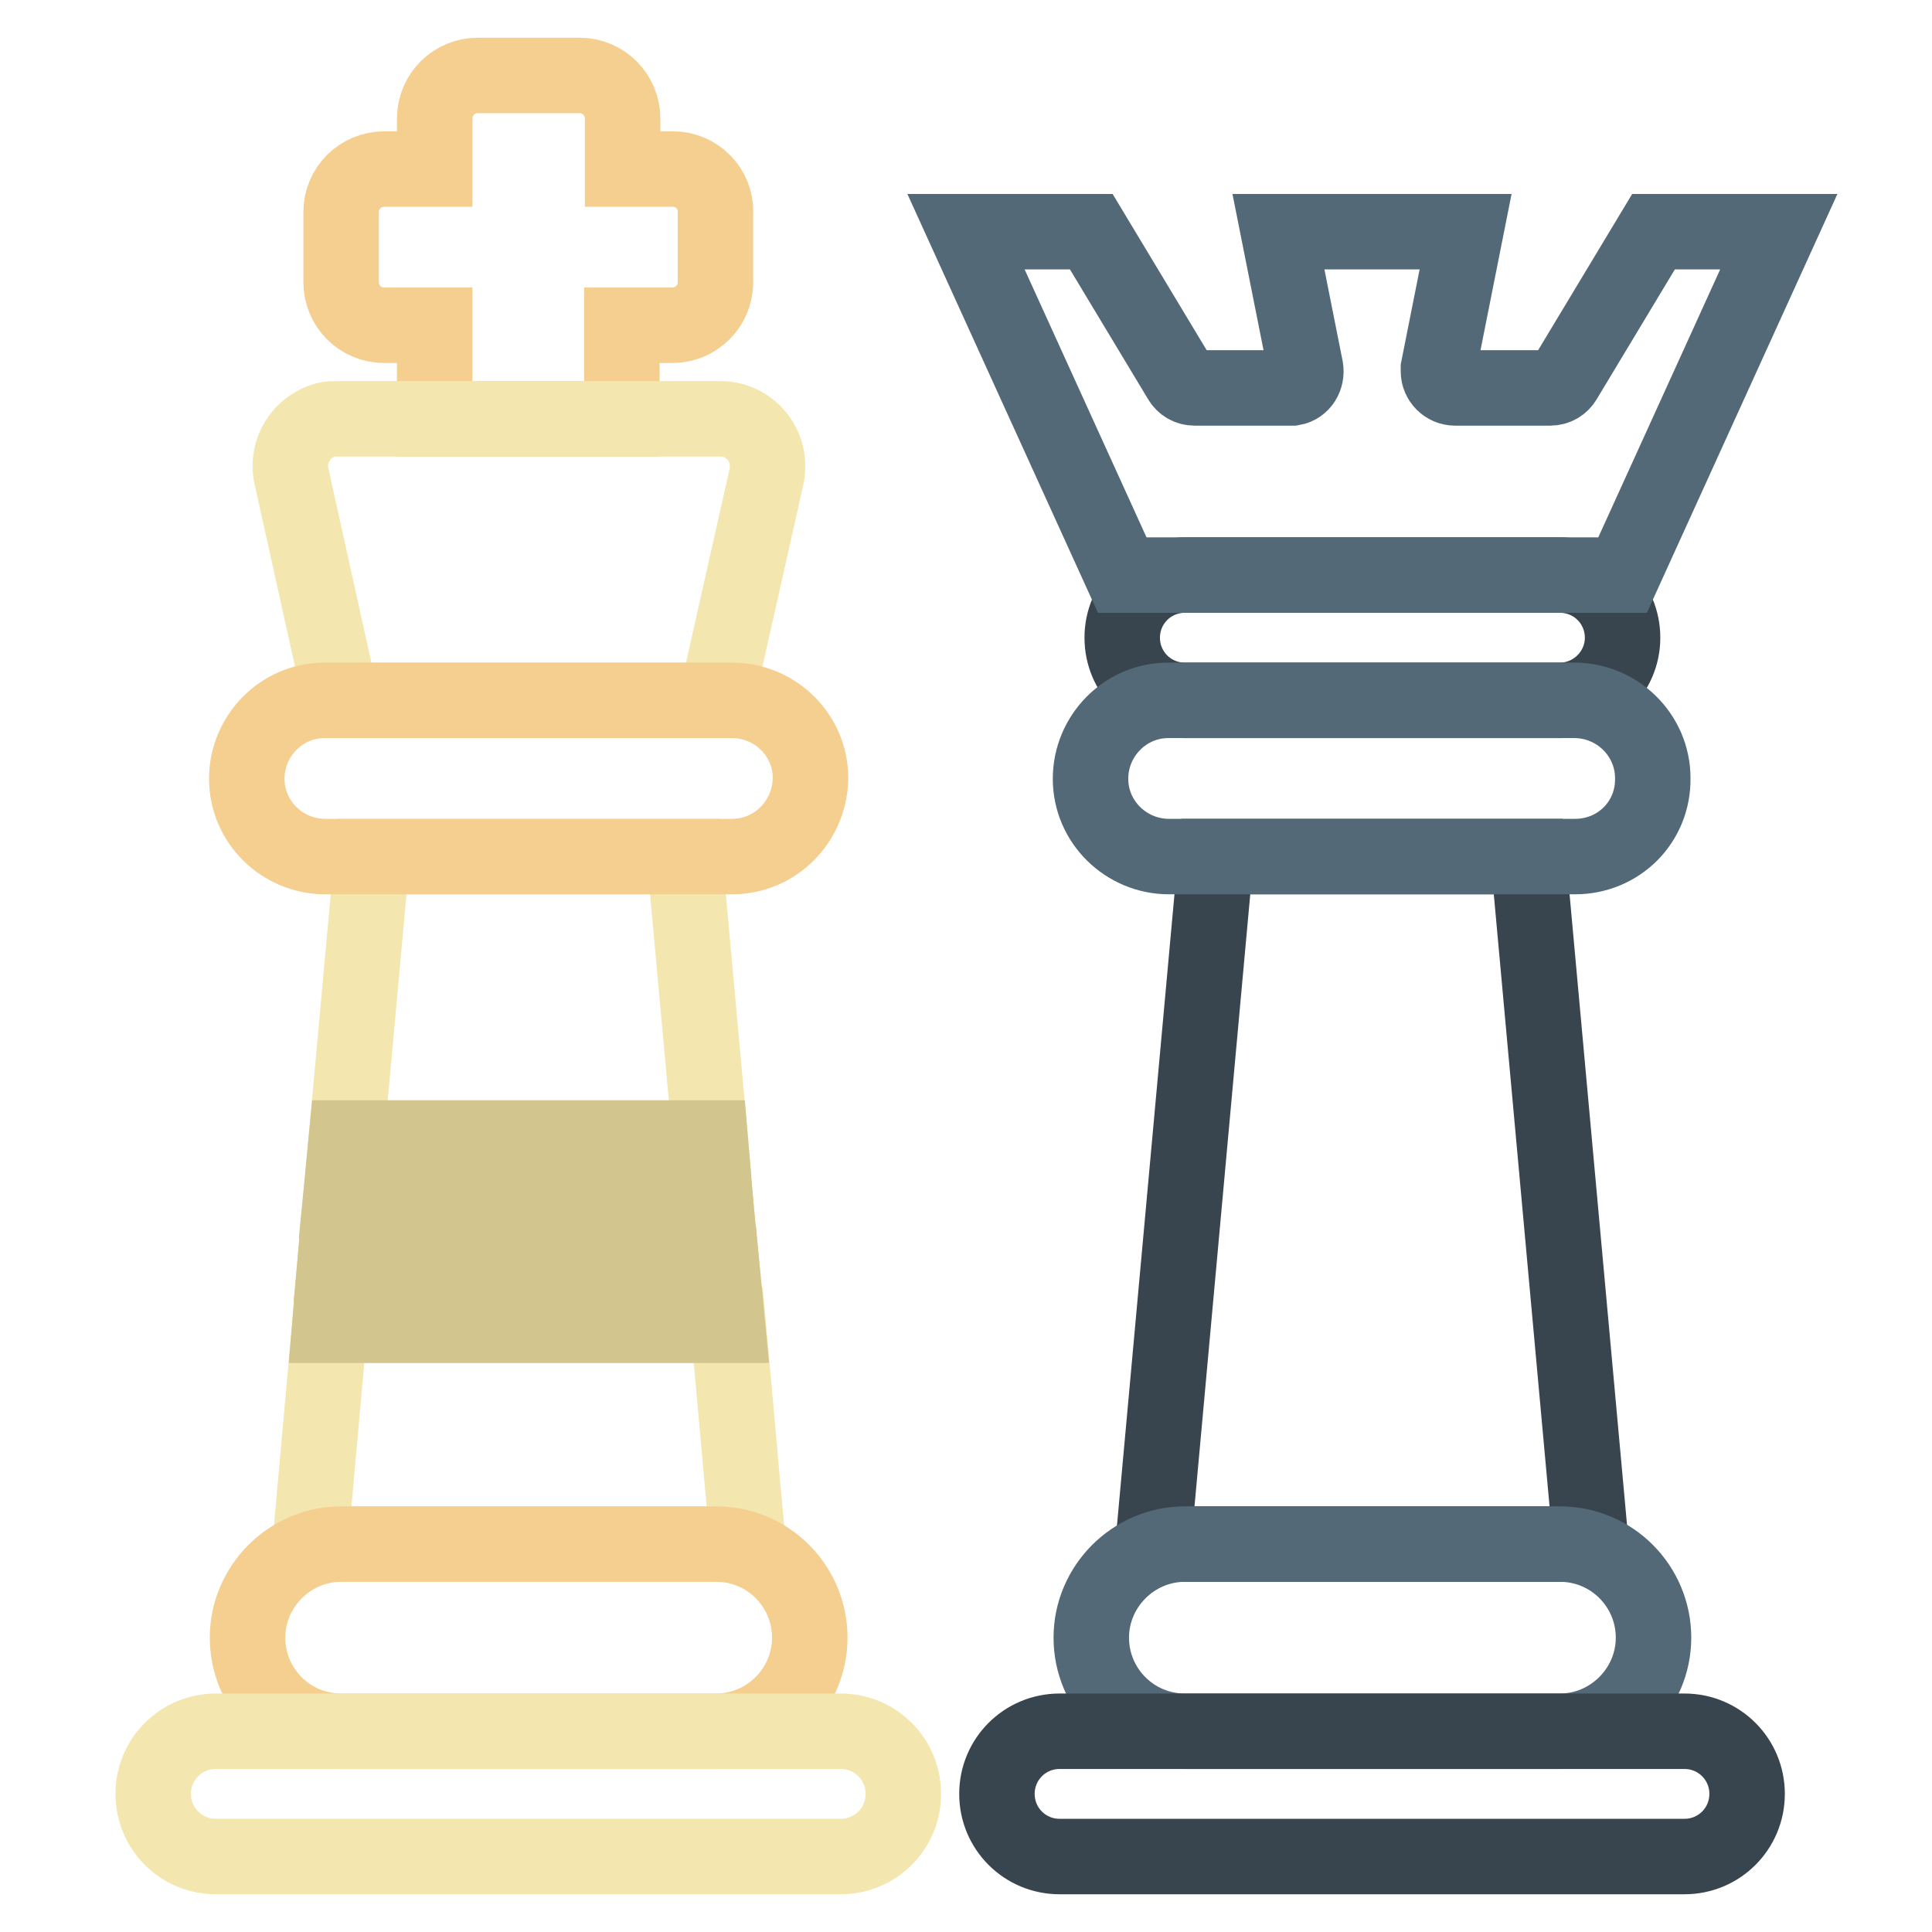
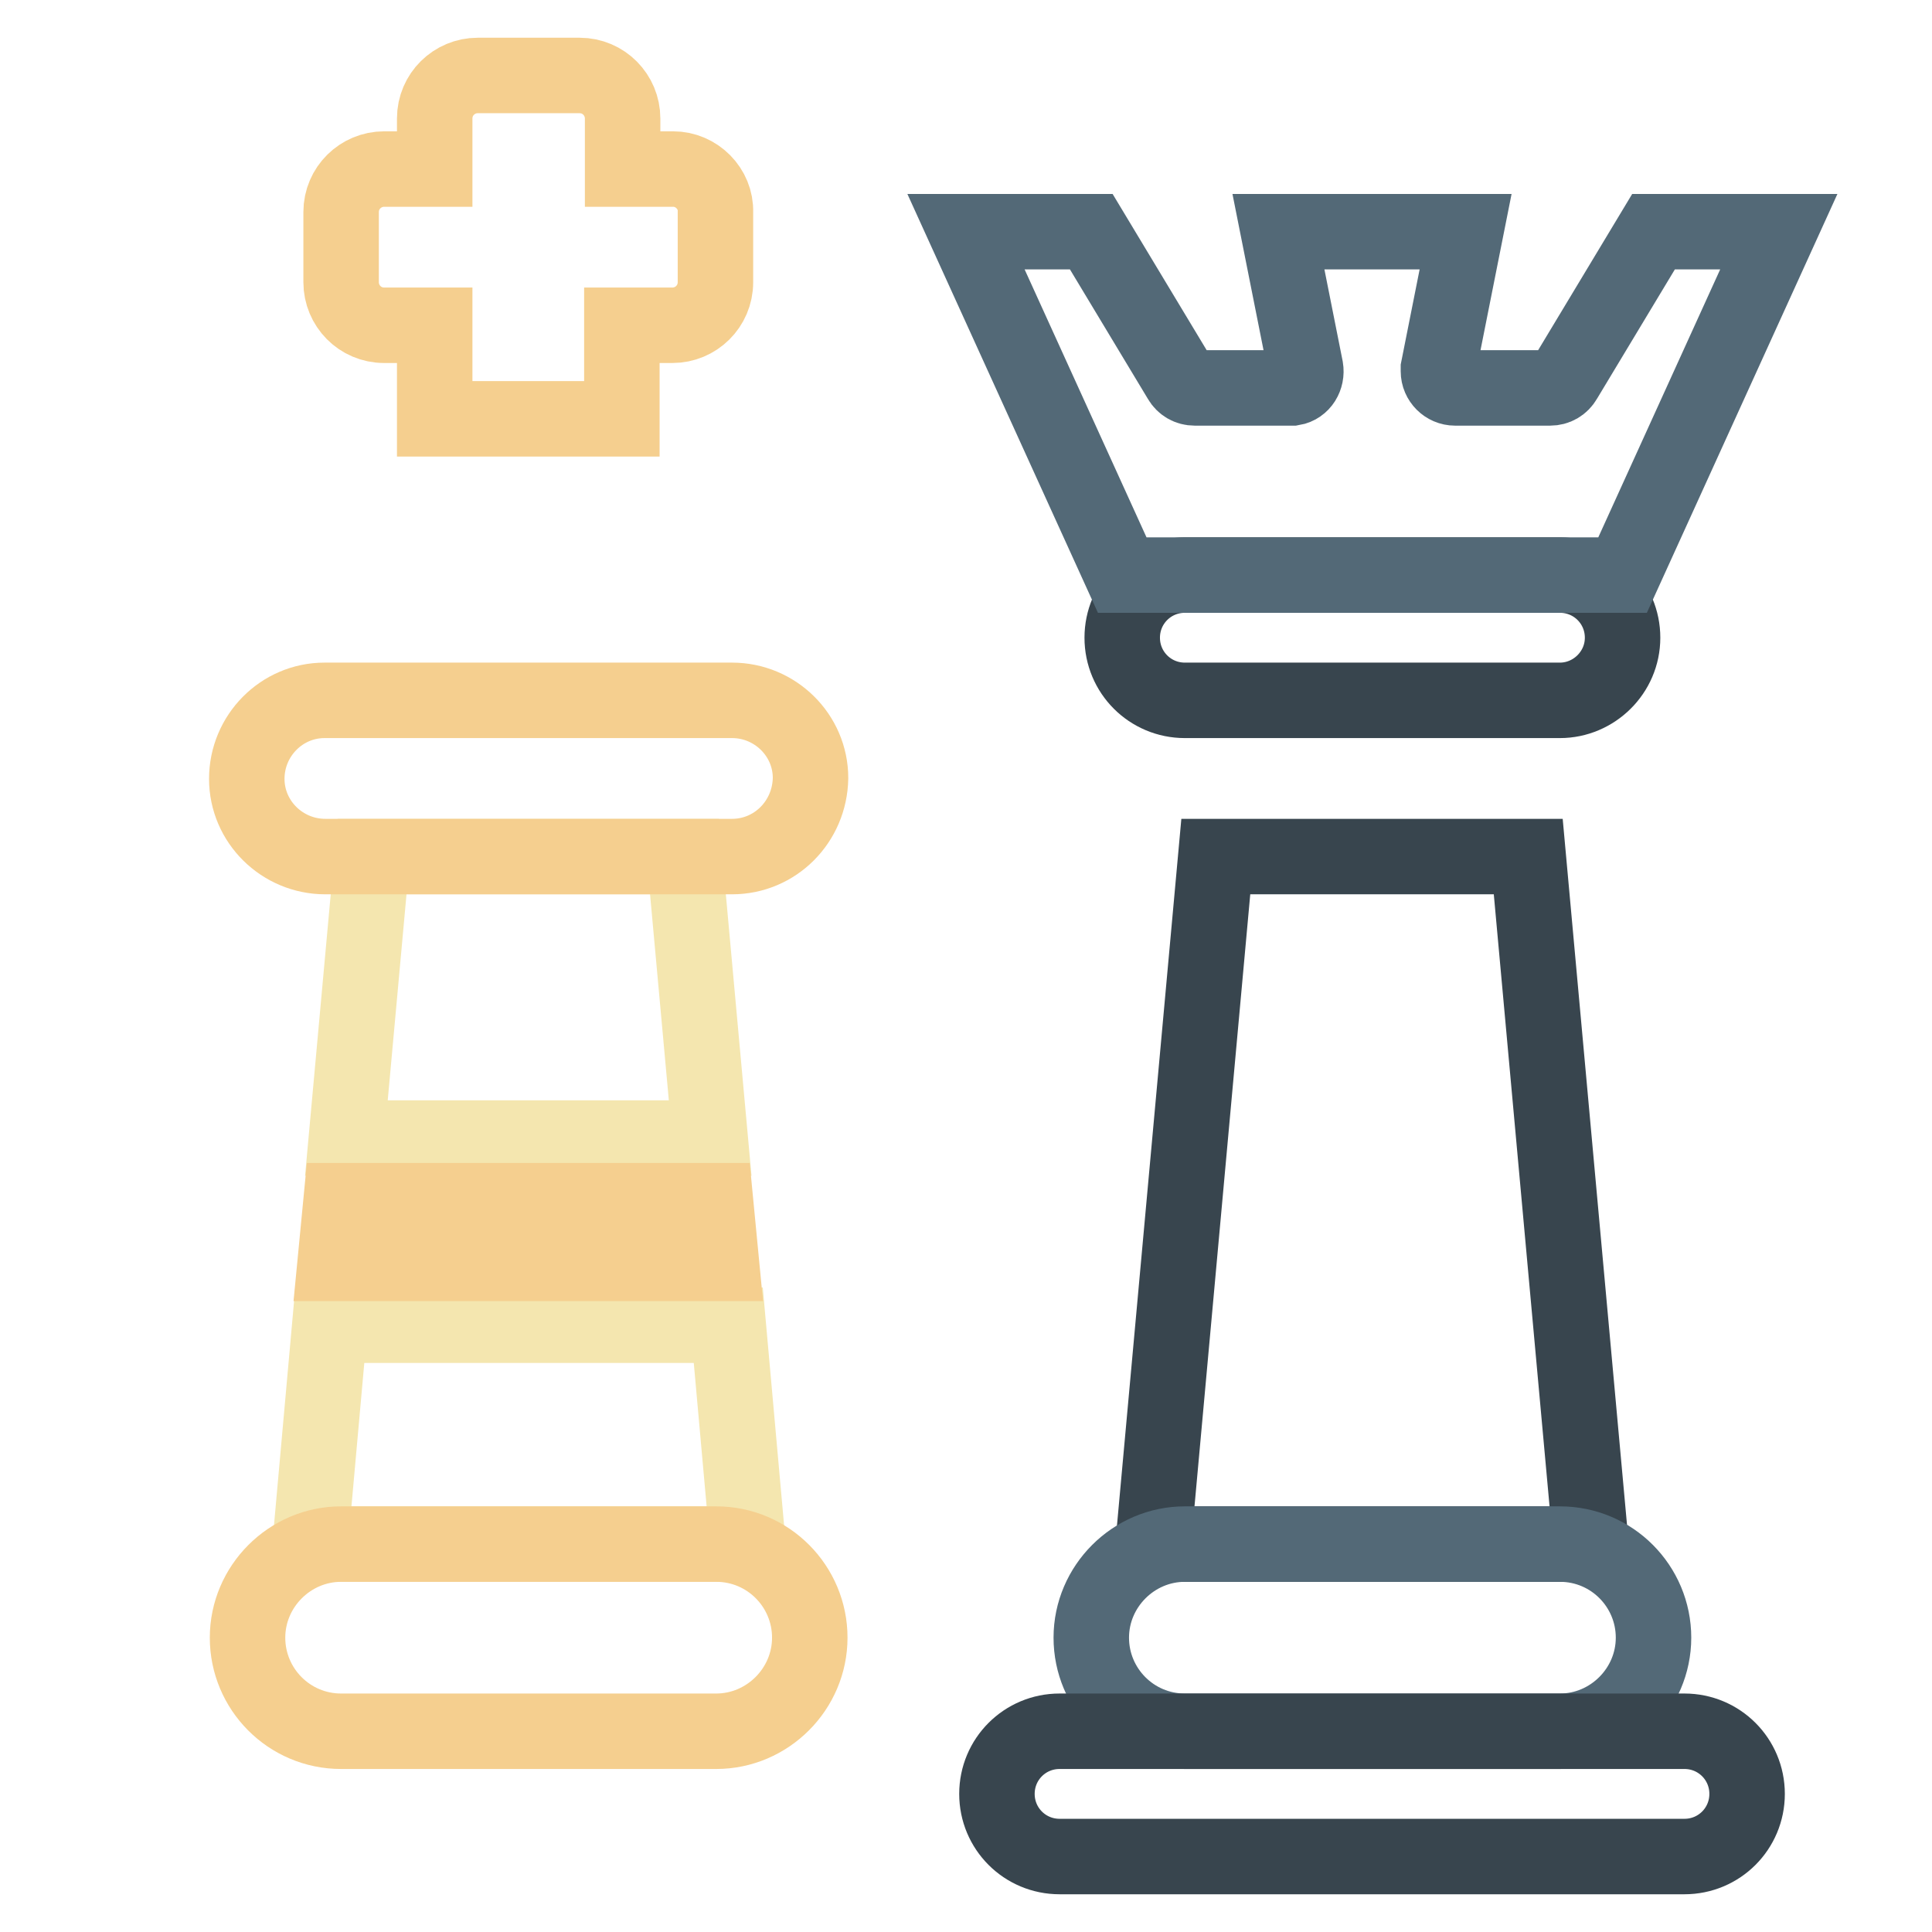
<svg xmlns="http://www.w3.org/2000/svg" version="1.1" x="0px" y="0px" viewBox="0 0 256 256" enable-background="new 0 0 256 256" xml:space="preserve">
  <g>
    <path stroke-width="10" fill-opacity="0" stroke="#f4e6af" d="M90.7,113.5H49.3l-3.4,37.3h48.2L90.7,113.5z M41.1,204.6h58l-2.6-29H43.7L41.1,204.6z" />
    <path stroke-width="10" fill-opacity="0" stroke="#f5cf8f" d="M45.2,159.1l-0.8,8.3h51.2l-0.8-8.3H45.2z" />
-     <path stroke-width="10" fill-opacity="0" stroke="#d2c58e" d="M43.7,175.6h52.7l-0.8-8.3H44.4L43.7,175.6z M94.1,150.8H45.9l-0.8,8.3h49.7L94.1,150.8z" />
    <path stroke-width="10" fill-opacity="0" stroke="#38454e" d="M206.7,92.8H157c-4.6,0-8.3-3.7-8.3-8.3c0-4.6,3.7-8.3,8.3-8.3h49.7c4.6,0,8.3,3.7,8.3,8.3 C215,89.1,211.2,92.8,206.7,92.8L206.7,92.8z" />
    <path stroke-width="10" fill-opacity="0" stroke="#f5cf8f" d="M89.2,22.4h-6.7v-6.7c0-3.1-2.5-5.7-5.7-5.7H63.3c-3.1,0-5.7,2.5-5.7,5.7v6.7h-6.7c-3.1,0-5.7,2.5-5.7,5.7 v9.3c0,3.1,2.5,5.7,5.7,5.7h6.7v12.4h24.8V43.1h6.7c3.1,0,5.7-2.5,5.7-5.7v-9.3C94.9,25,92.3,22.4,89.2,22.4z" />
-     <path stroke-width="10" fill-opacity="0" stroke="#f4e6af" d="M94.9,92.8H45.2l-6.6-29.8c-0.7-3.3,1.4-6.6,4.7-7.4c0.4-0.1,0.9-0.1,1.3-0.1h50.9c3.4,0,6.2,2.8,6.2,6.2 c0,0.4,0,0.9-0.1,1.3L94.9,92.8z" />
    <path stroke-width="10" fill-opacity="0" stroke="#38454e" d="M210.8,204.6h-58l8.3-91.1h41.4L210.8,204.6z" />
    <path stroke-width="10" fill-opacity="0" stroke="#536977" d="M206.7,229.4H157c-6.9,0-12.4-5.6-12.4-12.4s5.6-12.4,12.4-12.4l0,0h49.7c6.9,0,12.4,5.6,12.4,12.4 S213.5,229.4,206.7,229.4L206.7,229.4z" />
    <path stroke-width="10" fill-opacity="0" stroke="#38454e" d="M223.2,246h-82.8c-4.6,0-8.3-3.7-8.3-8.3c0-4.6,3.7-8.3,8.3-8.3c0,0,0,0,0,0h82.8c4.6,0,8.3,3.7,8.3,8.3 C231.5,242.3,227.8,246,223.2,246C223.2,246,223.2,246,223.2,246z" />
-     <path stroke-width="10" fill-opacity="0" stroke="#536977" d="M208.7,113.5h-53.8c-5.7,0-10.4-4.6-10.4-10.3c0-5.7,4.6-10.4,10.3-10.4c0,0,0,0,0,0h53.8 c5.7,0,10.4,4.6,10.4,10.3C219.1,108.9,214.5,113.5,208.7,113.5C208.7,113.5,208.7,113.5,208.7,113.5z" />
    <path stroke-width="10" fill-opacity="0" stroke="#f5cf8f" d="M97,113.5H43.1c-5.7,0-10.4-4.6-10.4-10.3s4.6-10.4,10.3-10.4c0,0,0,0,0,0H97c5.7,0,10.4,4.6,10.4,10.3 C107.3,108.9,102.7,113.5,97,113.5C97,113.5,97,113.5,97,113.5z M94.9,229.4H45.2c-6.9,0-12.4-5.6-12.4-12.4s5.6-12.4,12.4-12.4 h49.7c6.9,0,12.4,5.6,12.4,12.4S101.7,229.4,94.9,229.4z" />
-     <path stroke-width="10" fill-opacity="0" stroke="#f4e6af" d="M111.4,246H28.6c-4.6,0-8.3-3.7-8.3-8.3c0-4.6,3.7-8.3,8.3-8.3c0,0,0,0,0,0h82.8c4.6,0,8.3,3.7,8.3,8.3 C119.7,242.3,116,246,111.4,246C111.5,246,111.4,246,111.4,246z" />
    <path stroke-width="10" fill-opacity="0" stroke="#536977" d="M219.1,30.7l-11.8,19.6c-0.4,0.7-1.1,1.1-1.9,1.1h-12.6c-1.2,0-2.2-1-2.2-2.2c0-0.1,0-0.3,0-0.4l3.6-18.1 h-24.8l3.6,18.1c0.2,1.2-0.5,2.4-1.7,2.6c-0.1,0-0.3,0-0.4,0h-12.6c-0.8,0-1.5-0.4-1.9-1.1l-11.8-19.6H128l20.7,45.5H215l20.7-45.5 H219.1L219.1,30.7z" />
  </g>
</svg>